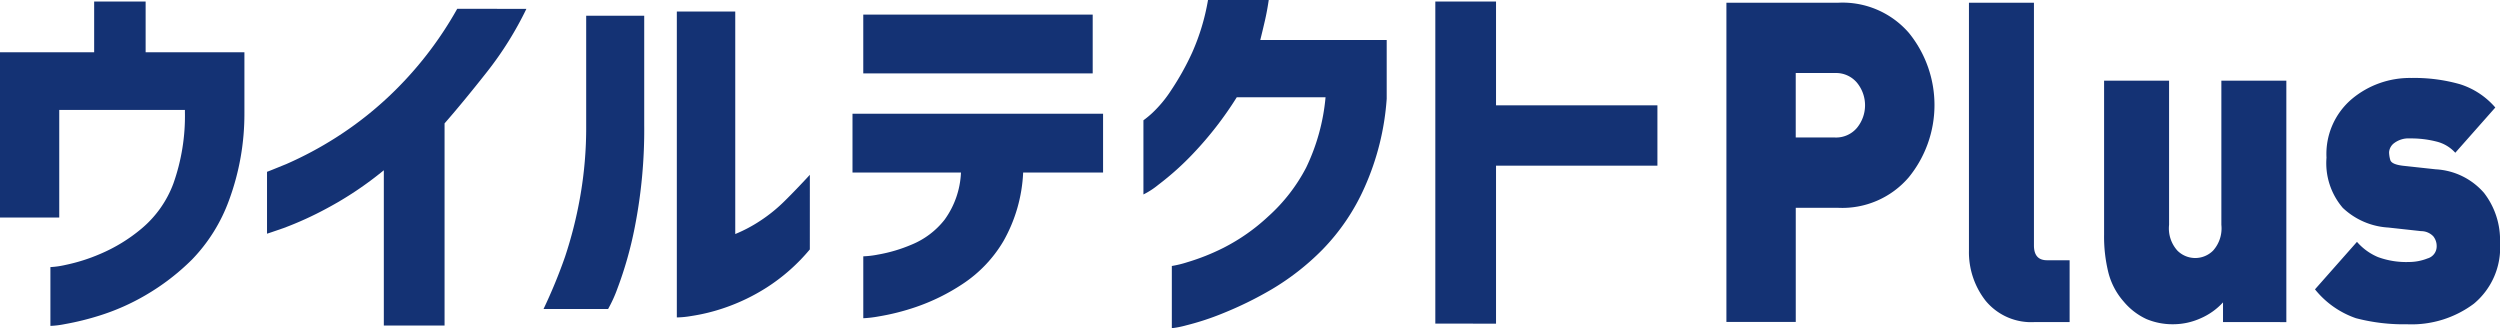
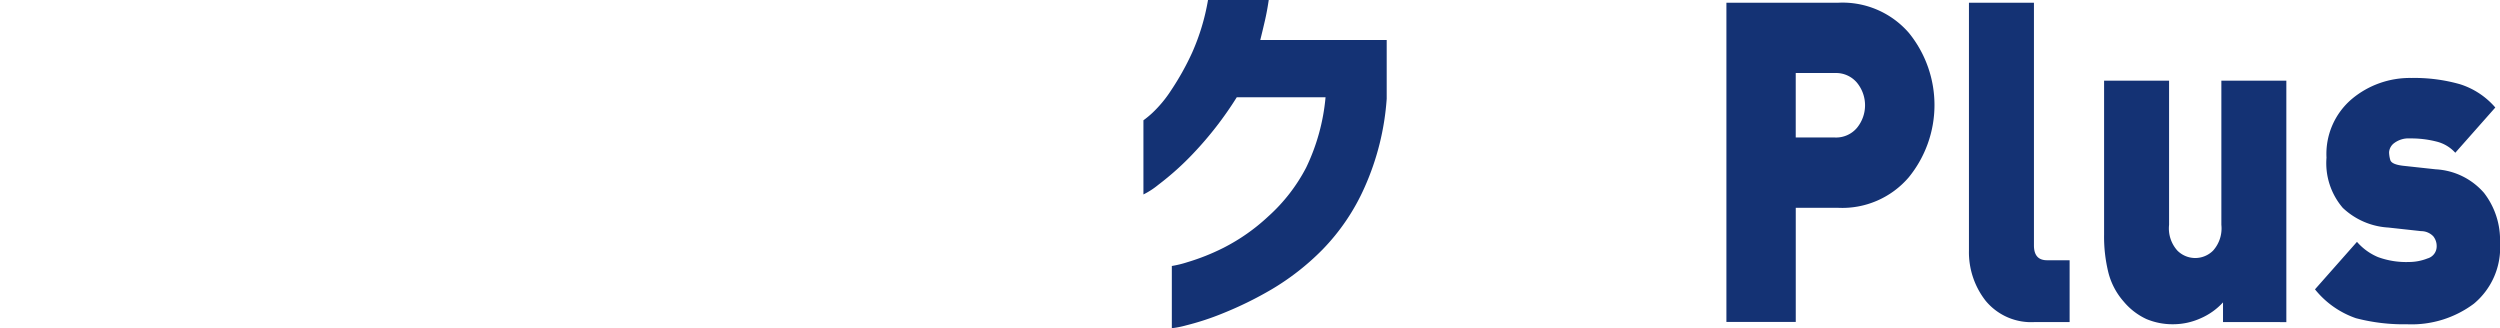
<svg xmlns="http://www.w3.org/2000/svg" width="170.859" height="22.432" viewBox="0 0 170.859 22.432">
  <g id="グループ_4538" data-name="グループ 4538" transform="translate(-219.941 -363.538)">
-     <path id="パス_12417" data-name="パス 12417" d="M219.941,378.365V367.072h6.435v-3.466h3.518v3.466h6.751v4.149a17.01,17.01,0,0,1-1.051,5.963,11.445,11.445,0,0,1-2.52,4.044,15.683,15.683,0,0,1-3.18,2.444,15.262,15.262,0,0,1-3.137,1.391,18.825,18.825,0,0,1-2.4.591,6.067,6.067,0,0,1-.971.119v-4.019a5.933,5.933,0,0,0,1.012-.144,12.281,12.281,0,0,0,2.376-.749,11.155,11.155,0,0,0,2.837-1.734,7.373,7.373,0,0,0,2.18-3.084,13.831,13.831,0,0,0,.788-4.9v-.13h-8.589v7.353Z" transform="translate(0 0.038)" fill="#143274" />
-     <path id="パス_12418" data-name="パス 12418" d="M249.319,363.924a23.447,23.447,0,0,1-2.693,4.308q-1.591,2.021-2.9,3.52v13.814h-4.151V374.955a23.861,23.861,0,0,1-3.886,2.6,23.223,23.223,0,0,1-2.968,1.352c-.735.255-1.112.382-1.129.382V375.06q.026,0,1.339-.537a24.963,24.963,0,0,0,3.349-1.787,24.213,24.213,0,0,0,4.242-3.415,25.025,25.025,0,0,0,4.069-5.4Z" transform="translate(6.598 0.219)" fill="#143274" />
-     <path id="パス_12419" data-name="パス 12419" d="M243.656,384.371a35.562,35.562,0,0,0,1.471-3.573,28.811,28.811,0,0,0,1.012-3.98,27.233,27.233,0,0,0,.432-5.03v-7.458h3.966v7.458a34.457,34.457,0,0,1-.644,6.986,25.939,25.939,0,0,1-1.194,4.217,9.068,9.068,0,0,1-.631,1.38Zm18.2-4.073a12.852,12.852,0,0,1-2.942,2.6,13.445,13.445,0,0,1-2.888,1.393,12.882,12.882,0,0,1-2.3.564,6.188,6.188,0,0,1-.96.092V364.041h3.993v15.207a9.99,9.99,0,0,0,1.707-.905A10.588,10.588,0,0,0,260.125,377q.787-.775,1.732-1.8Z" transform="translate(13.432 0.285)" fill="#143274" />
-     <path id="パス_12420" data-name="パス 12420" d="M257.137,374.969v-4.018h17.125v4.018H268.8a10.437,10.437,0,0,1-1.341,4.676,8.949,8.949,0,0,1-2.8,2.942,13.951,13.951,0,0,1-3.2,1.576,15.811,15.811,0,0,1-2.548.642,7.781,7.781,0,0,1-1.037.121v-4.231a6.277,6.277,0,0,0,1-.118,10.347,10.347,0,0,0,2.3-.681,5.52,5.52,0,0,0,2.259-1.707,5.911,5.911,0,0,0,1.117-3.219Zm.736-10.794h15.68v4.018h-15.68Z" transform="translate(21.067 0.361)" fill="#143274" />
    <path id="パス_12421" data-name="パス 12421" d="M278.394,363.538q-.106.735-.263,1.418t-.315,1.314h8.64v4.019a17.834,17.834,0,0,1-1.5,6.026,14.521,14.521,0,0,1-2.9,4.293,17.119,17.119,0,0,1-3.466,2.707,24.9,24.9,0,0,1-3.31,1.627,18.226,18.226,0,0,1-2.509.827,6.535,6.535,0,0,1-1,.2v-4.253a7.1,7.1,0,0,0,1.039-.252,15.042,15.042,0,0,0,2.481-.984,13.323,13.323,0,0,0,3.073-2.154,11.81,11.81,0,0,0,2.588-3.335,13.947,13.947,0,0,0,1.325-4.807h-6.067a24.151,24.151,0,0,1-2.968,3.834,19.44,19.44,0,0,1-2.4,2.154,5.386,5.386,0,0,1-1.012.656v-5.069a6.517,6.517,0,0,0,.592-.486,8.3,8.3,0,0,0,1.3-1.563,18.3,18.3,0,0,0,1.43-2.559,15.021,15.021,0,0,0,1.092-3.612Z" transform="translate(28.257 0)" fill="#143274" />
-     <path id="パス_12422" data-name="パス 12422" d="M282.566,385.614V363.605h4.149V370.7h11.03v4.121h-11.03v10.8Z" transform="translate(35.47 0.038)" fill="#143274" />
    <path id="パス_12423" data-name="パス 12423" d="M302.906,377.675h-2.9v7.8h-4.74V363.657h7.639a6,6,0,0,1,4.835,2.066,7.82,7.82,0,0,1-.016,9.871,5.983,5.983,0,0,1-4.82,2.08m-.218-9.212h-2.682v4.406h2.682a1.865,1.865,0,0,0,1.5-.656,2.432,2.432,0,0,0,0-3.092,1.866,1.866,0,0,0-1.5-.658" transform="translate(42.664 0.067)" fill="#143274" />
    <path id="パス_12424" data-name="パス 12424" d="M310.371,385.48a4.03,4.03,0,0,1-3.383-1.455,5.382,5.382,0,0,1-1.139-3.416V363.657h4.442v16.588q0,1.013.894,1.012h1.544v4.223Z" transform="translate(48.657 0.067)" fill="#143274" />
    <path id="パス_12425" data-name="パス 12425" d="M319.872,383.554v-1.345a4.493,4.493,0,0,1-1.544,1.095,4.557,4.557,0,0,1-1.842.4,4.617,4.617,0,0,1-1.842-.352,4.469,4.469,0,0,1-1.557-1.194,4.783,4.783,0,0,1-1.043-1.96,10.2,10.2,0,0,1-.3-2.616V367.058h4.441v9.854a2.27,2.27,0,0,0,.57,1.761,1.724,1.724,0,0,0,2.437,0,2.276,2.276,0,0,0,.567-1.761v-9.854H324.2v16.5Z" transform="translate(51.998 1.994)" fill="#143274" />
    <path id="パス_12426" data-name="パス 12426" d="M327.281,383.772a12.864,12.864,0,0,1-3.534-.414,6.17,6.17,0,0,1-2.8-1.972l2.87-3.246a3.889,3.889,0,0,0,1.435,1.04,5.58,5.58,0,0,0,2.115.337,3.448,3.448,0,0,0,1.272-.244.852.852,0,0,0,.625-.825,1.064,1.064,0,0,0-.233-.689,1.148,1.148,0,0,0-.826-.351l-2.246-.246a4.936,4.936,0,0,1-3.114-1.347,4.7,4.7,0,0,1-1.111-3.429,4.921,4.921,0,0,1,1.731-4.008,6.171,6.171,0,0,1,4.063-1.438,11.359,11.359,0,0,1,3.332.428,5.28,5.28,0,0,1,2.411,1.591l-2.735,3.092a2.544,2.544,0,0,0-1.288-.766,6.968,6.968,0,0,0-1.8-.213,1.632,1.632,0,0,0-1.07.305.854.854,0,0,0-.367.642,2.046,2.046,0,0,0,.081.52c.055.205.343.337.866.4l2.249.244a4.7,4.7,0,0,1,3.291,1.609,5.262,5.262,0,0,1,1.095,3.412,4.986,4.986,0,0,1-1.786,4.163,7.1,7.1,0,0,1-4.525,1.407" transform="translate(57.208 1.927)" fill="#143274" />
  </g>
</svg>